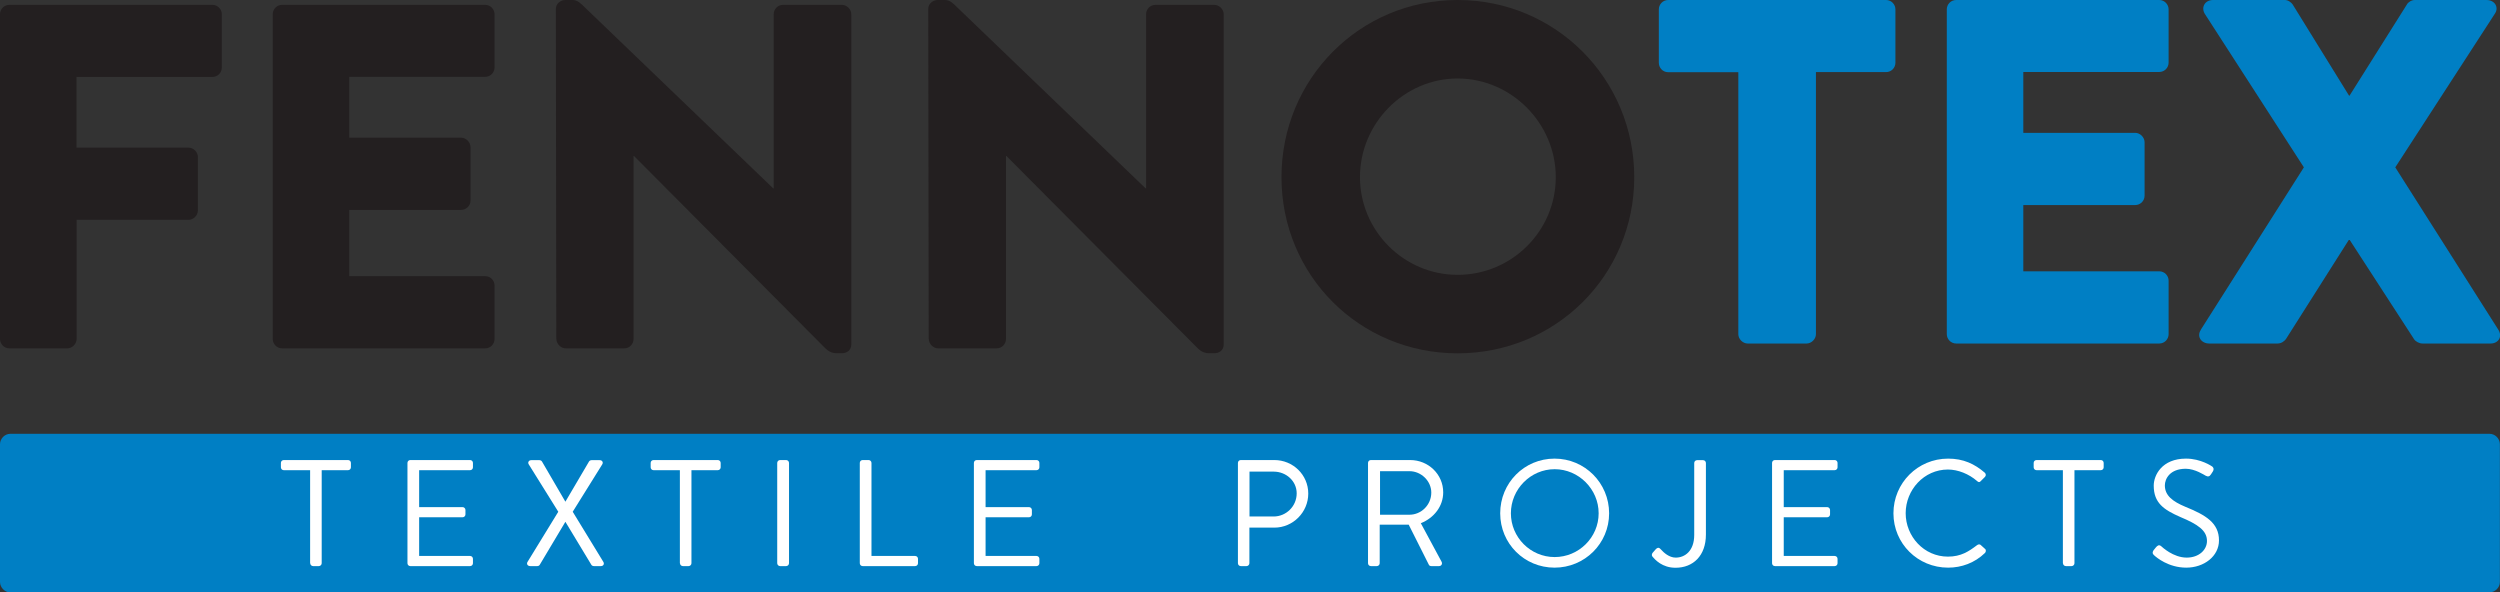
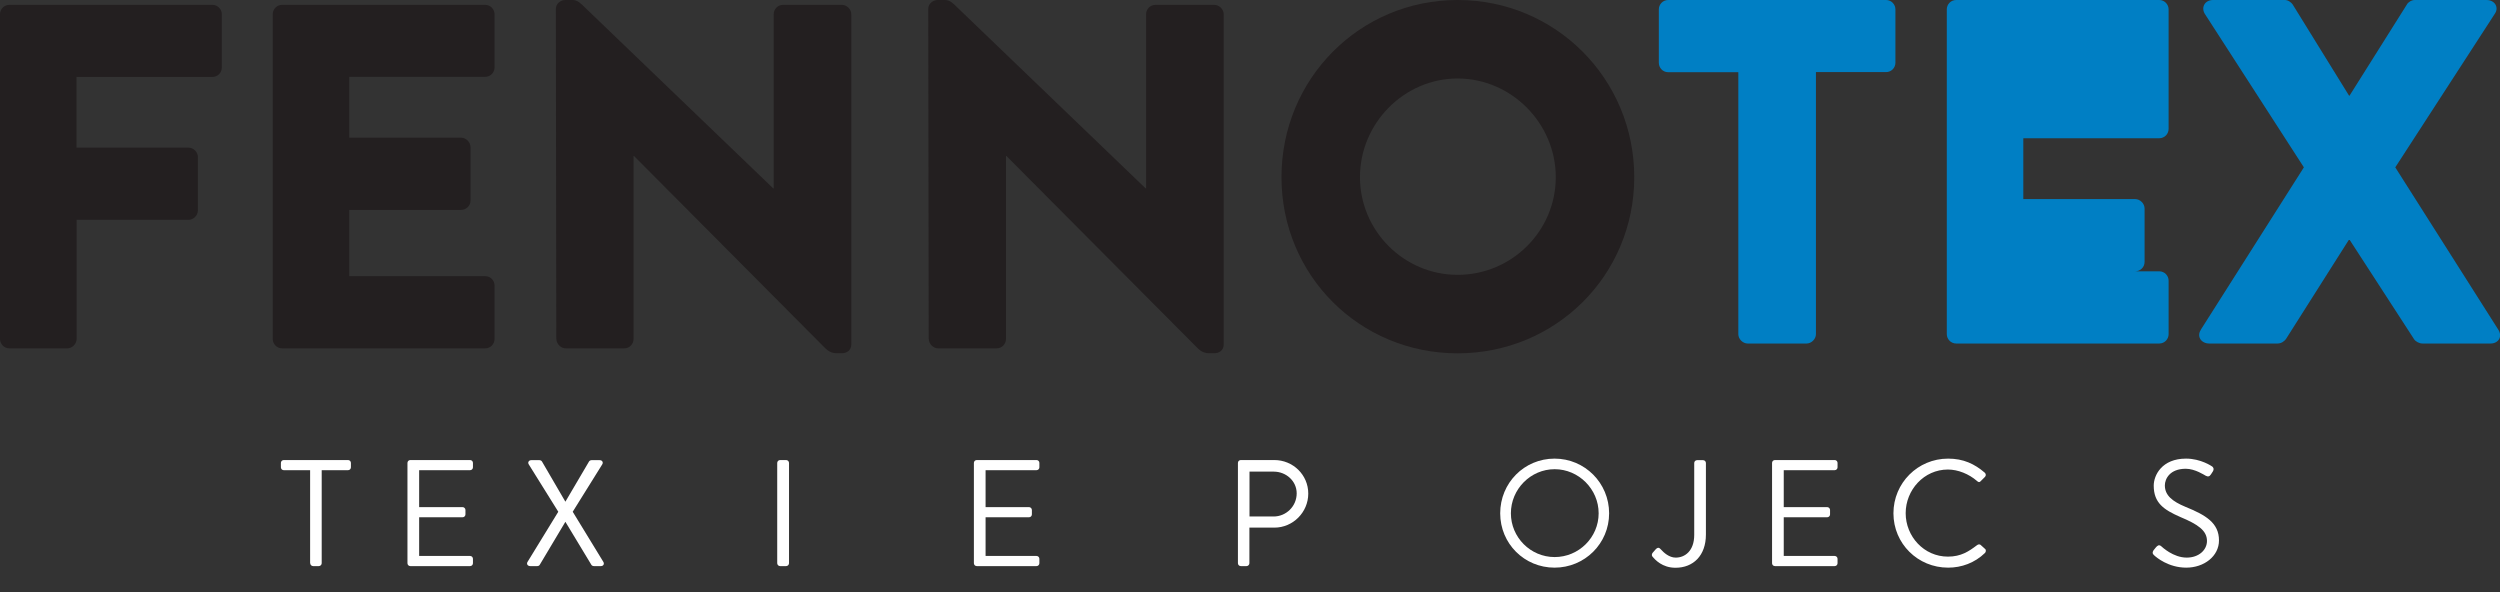
<svg xmlns="http://www.w3.org/2000/svg" id="Lager_1" viewBox="0 0 226.77 53.74">
  <rect x="0" y="0" width="226.77" height="53.74" fill="#333333" stroke="none" />
  <defs>
    <style>.cls-1{fill:#007fc4;}.cls-1,.cls-2,.cls-3{stroke-width:0px;}.cls-2{fill:#fff;}.cls-3{fill:#231f20;}</style>
  </defs>
-   <path class="cls-1" d="M22.1,53.74H.94c-.25,0-.48-.11-.65-.28S0,53.05,0,52.8v-12.51c0-.25.11-.48.28-.66.17-.17.41-.28.65-.28h224.9c.25,0,.48.11.65.28.17.17.28.41.28.66v12.51c0,.25-.11.48-.28.65-.17.17-.41.28-.65.28H22.1Z" />
  <path class="cls-2" d="M28.14,51.09c0,.14.12.26.26.26h.52c.14,0,.26-.12.26-.26v-8.44h2.39c.15,0,.26-.12.26-.26v-.4c0-.14-.11-.26-.26-.26h-5.83c-.15,0-.26.12-.26.26v.4c0,.14.11.26.26.26h2.39v8.44h0Z" />
  <path class="cls-2" d="M36.96,51.09c0,.14.11.26.26.26h5.42c.15,0,.26-.12.26-.26v-.4c0-.14-.11-.26-.26-.26h-4.62v-3.51h3.94c.14,0,.26-.11.26-.26v-.4c0-.14-.12-.26-.26-.26h-3.94v-3.35h4.62c.15,0,.26-.12.26-.26v-.4c0-.14-.11-.26-.26-.26h-5.42c-.15,0-.26.12-.26.26v9.1h0Z" />
  <path class="cls-2" d="M47.85,50.97c-.11.18,0,.38.25.38h.63c.11,0,.19-.05.23-.12l2.32-3.89h.01l2.35,3.89c.03.06.12.12.23.12h.63c.23,0,.34-.19.23-.38l-2.78-4.55,2.68-4.3c.11-.18,0-.38-.23-.38h-.74c-.11,0-.19.06-.23.12l-2.14,3.64h-.01l-2.12-3.64c-.04-.07-.14-.12-.23-.12h-.74c-.23,0-.34.21-.23.38l2.68,4.3-2.79,4.55h0Z" />
-   <path class="cls-2" d="M61.68,51.09c0,.14.12.26.26.26h.52c.14,0,.26-.12.26-.26v-8.44h2.39c.15,0,.26-.12.26-.26v-.4c0-.14-.11-.26-.26-.26h-5.83c-.15,0-.26.12-.26.26v.4c0,.14.11.26.26.26h2.39v8.44h0Z" />
  <path class="cls-2" d="M70.5,51.09c0,.14.12.26.26.26h.55c.14,0,.26-.12.26-.26v-9.1c0-.14-.12-.26-.26-.26h-.55c-.14,0-.26.12-.26.26v9.1h0Z" />
-   <path class="cls-2" d="M77.99,51.09c0,.14.11.26.26.26h4.76c.15,0,.26-.12.26-.26v-.4c0-.14-.11-.26-.26-.26h-3.96v-8.44c0-.14-.12-.26-.26-.26h-.54c-.15,0-.26.12-.26.26v9.1h0Z" />
  <path class="cls-2" d="M88.34,51.09c0,.14.11.26.26.26h5.42c.15,0,.26-.12.26-.26v-.4c0-.14-.11-.26-.26-.26h-4.62v-3.51h3.94c.14,0,.26-.11.26-.26v-.4c0-.14-.12-.26-.26-.26h-3.94v-3.35h4.62c.15,0,.26-.12.26-.26v-.4c0-.14-.11-.26-.26-.26h-5.42c-.15,0-.26.12-.26.26v9.1h0Z" />
  <path class="cls-2" d="M112.29,51.09c0,.14.11.26.26.26h.52c.14,0,.26-.12.26-.26v-3.23h2.27c1.68,0,3.07-1.39,3.07-3.09s-1.39-3.04-3.08-3.04h-3.04c-.15,0-.26.12-.26.26v9.1h0ZM113.34,46.85v-4.07h2.19c1.13,0,2.09.85,2.09,1.97,0,1.18-.96,2.1-2.09,2.1h-2.19Z" />
-   <path class="cls-2" d="M124.09,51.09c0,.14.11.26.26.26h.54c.14,0,.26-.12.26-.26v-3.5h2.63l1.83,3.64c.03.06.1.12.22.12h.7c.23,0,.33-.22.23-.4l-1.88-3.49c1.2-.48,2.03-1.54,2.03-2.8,0-1.64-1.35-2.93-3-2.93h-3.56c-.15,0-.26.12-.26.26v9.1h0ZM125.18,46.68v-3.94h2.67c1.06,0,1.98.89,1.98,1.94,0,1.13-.92,2.01-1.98,2.01h-2.67Z" />
  <path class="cls-2" d="M136.08,46.56c0,2.75,2.19,4.93,4.93,4.93s4.95-2.19,4.95-4.93-2.2-4.96-4.95-4.96-4.93,2.21-4.93,4.96h0ZM137.05,46.56c0-2.19,1.79-4,3.97-4s3.99,1.81,3.99,4-1.8,3.97-3.99,3.97-3.97-1.79-3.97-3.97h0Z" />
  <path class="cls-2" d="M149.89,50.48c.23.29.89,1.02,2.09,1.02,1.61,0,2.76-1.1,2.76-3.01v-6.49c0-.14-.11-.26-.26-.26h-.54c-.15,0-.26.12-.26.26v6.52c0,1.46-.85,2.06-1.68,2.06-.6,0-1.1-.47-1.33-.73-.14-.15-.25-.25-.47-.04l-.29.33c-.08.1-.1.23-.03.34h0Z" />
  <path class="cls-2" d="M160.74,51.09c0,.14.11.26.26.26h5.42c.15,0,.26-.12.26-.26v-.4c0-.14-.11-.26-.26-.26h-4.62v-3.51h3.94c.14,0,.26-.11.26-.26v-.4c0-.14-.12-.26-.26-.26h-3.94v-3.35h4.62c.15,0,.26-.12.26-.26v-.4c0-.14-.11-.26-.26-.26h-5.42c-.15,0-.26.12-.26.26v9.1h0Z" />
  <path class="cls-2" d="M171.75,46.56c0,2.75,2.21,4.93,4.96,4.93,1.22,0,2.41-.43,3.34-1.33.1-.1.12-.29.01-.37l-.41-.37c-.08-.05-.19-.07-.33.04-.73.55-1.43,1.03-2.63,1.03-2.17,0-3.83-1.83-3.83-3.94s1.66-3.96,3.83-3.96c.93,0,1.91.41,2.63,1.03.14.14.25.15.36.01l.37-.37c.11-.11.1-.27-.01-.38-.93-.8-1.94-1.28-3.33-1.28-2.75,0-4.96,2.21-4.96,4.96h0Z" />
-   <path class="cls-2" d="M187.13,51.09c0,.14.12.26.26.26h.52c.14,0,.26-.12.26-.26v-8.44h2.39c.15,0,.26-.12.26-.26v-.4c0-.14-.11-.26-.26-.26h-5.83c-.15,0-.26.12-.26.26v.4c0,.14.11.26.26.26h2.39v8.44h0Z" />
  <path class="cls-2" d="M195.41,50.38c.18.17,1.28,1.11,2.9,1.11s2.97-1.04,2.97-2.47c0-1.59-1.2-2.3-3.05-3.05-1.15-.48-1.86-1.02-1.86-1.94,0-.58.44-1.51,1.9-1.51.84,0,1.7.58,1.8.63.22.12.36.07.48-.12.06-.08.11-.18.17-.26.16-.26,0-.43-.08-.47,0,0-1-.7-2.35-.7-2.19,0-2.93,1.51-2.93,2.45,0,1.57.91,2.19,2.42,2.85,1.58.66,2.41,1.22,2.41,2.17,0,.81-.73,1.51-1.84,1.51-1.22,0-2.23-.96-2.32-1.04-.19-.16-.34-.05-.48.12-.07.08-.14.18-.21.26-.16.26-.03.37.08.47h0Z" />
  <path class="cls-3" d="M0,30.75c0,.44.36.85.85.85h5.25c.44,0,.85-.4.85-.85v-10.81h10.15c.45,0,.85-.4.85-.85v-4.85c0-.45-.4-.85-.85-.85H6.94v-6.41h12.33c.49,0,.85-.4.85-.85V1.29c0-.44-.36-.85-.85-.85H.85c-.49,0-.85.4-.85.85v29.46h0Z" />
  <path class="cls-3" d="M24.74,30.75c0,.44.36.85.85.85h18.42c.49,0,.85-.4.85-.85v-4.85c0-.45-.36-.85-.85-.85h-12.33v-6.01h10.15c.44,0,.85-.36.85-.85v-4.85c0-.44-.4-.85-.85-.85h-10.15v-5.52h12.33c.49,0,.85-.4.85-.85V1.29c0-.44-.36-.85-.85-.85h-18.42c-.49,0-.85.4-.85.85v29.46h0Z" />
  <path class="cls-3" d="M50.47,30.75c0,.44.4.85.85.85h5.3c.49,0,.85-.4.85-.85V14.15h.04l17.31,17.4c.36.36.67.49,1.11.49h.44c.45,0,.85-.27.85-.8V1.29c0-.44-.4-.85-.85-.85h-5.34c-.49,0-.85.4-.85.85v15.8h-.04L53.05.67c-.36-.36-.67-.67-1.11-.67h-.67c-.45,0-.85.36-.85.8l.04,29.95h0Z" />
  <path class="cls-3" d="M84.25,30.75c0,.44.4.85.85.85h5.3c.49,0,.85-.4.85-.85V14.15h.04l17.31,17.4c.36.36.67.49,1.11.49h.44c.45,0,.85-.27.85-.8V1.29c0-.44-.4-.85-.85-.85h-5.34c-.49,0-.85.4-.85.85v15.8h-.04L86.83.67c-.36-.36-.67-.67-1.11-.67h-.67c-.45,0-.85.36-.85.8l.04,29.95h0Z" />
  <path class="cls-3" d="M116.24,16.07c0,8.9,7.08,15.98,15.98,15.98s16.02-7.08,16.02-15.98S141.12,0,132.22,0s-15.98,7.17-15.98,16.07h0ZM123.36,16.07c0-4.9,4.01-8.95,8.86-8.95s8.9,4.05,8.9,8.95-4.01,8.86-8.9,8.86-8.86-4.01-8.86-8.86h0Z" />
  <path class="cls-1" d="M157.68,30.31c0,.44.4.85.85.85h5.34c.44,0,.85-.4.85-.85V6.54h6.36c.49,0,.85-.4.85-.85V.85c0-.44-.36-.85-.85-.85h-19.76c-.49,0-.85.4-.85.85v4.85c0,.45.36.85.85.85h6.36v23.76h0Z" />
-   <path class="cls-1" d="M176.59,30.31c0,.44.36.85.85.85h18.42c.49,0,.85-.4.85-.85v-4.85c0-.45-.36-.85-.85-.85h-12.33v-6.01h10.15c.45,0,.85-.36.85-.85v-4.85c0-.44-.4-.85-.85-.85h-10.15v-5.52h12.33c.49,0,.85-.4.85-.85V.85c0-.44-.36-.85-.85-.85h-18.42c-.49,0-.85.4-.85.85v29.46h0Z" />
+   <path class="cls-1" d="M176.59,30.31c0,.44.36.85.85.85h18.42c.49,0,.85-.4.85-.85v-4.85c0-.45-.36-.85-.85-.85h-12.33h10.15c.45,0,.85-.36.85-.85v-4.85c0-.44-.4-.85-.85-.85h-10.15v-5.52h12.33c.49,0,.85-.4.85-.85V.85c0-.44-.36-.85-.85-.85h-18.42c-.49,0-.85.4-.85.85v29.46h0Z" />
  <path class="cls-1" d="M199.64,29.91c-.4.58,0,1.25.76,1.25h6.19c.36,0,.62-.22.76-.4l5.7-8.99h.09l5.83,8.99c.13.22.49.4.76.4h6.18c.71,0,1.11-.62.71-1.25l-9.35-14.73,9.03-13.93c.4-.58,0-1.25-.76-1.25h-6.5c-.31,0-.62.22-.71.4l-5.21,8.28h-.04l-5.12-8.28c-.13-.18-.4-.4-.71-.4h-6.5c-.76,0-1.11.67-.76,1.25l8.99,13.93-9.35,14.73h0Z" />
</svg>